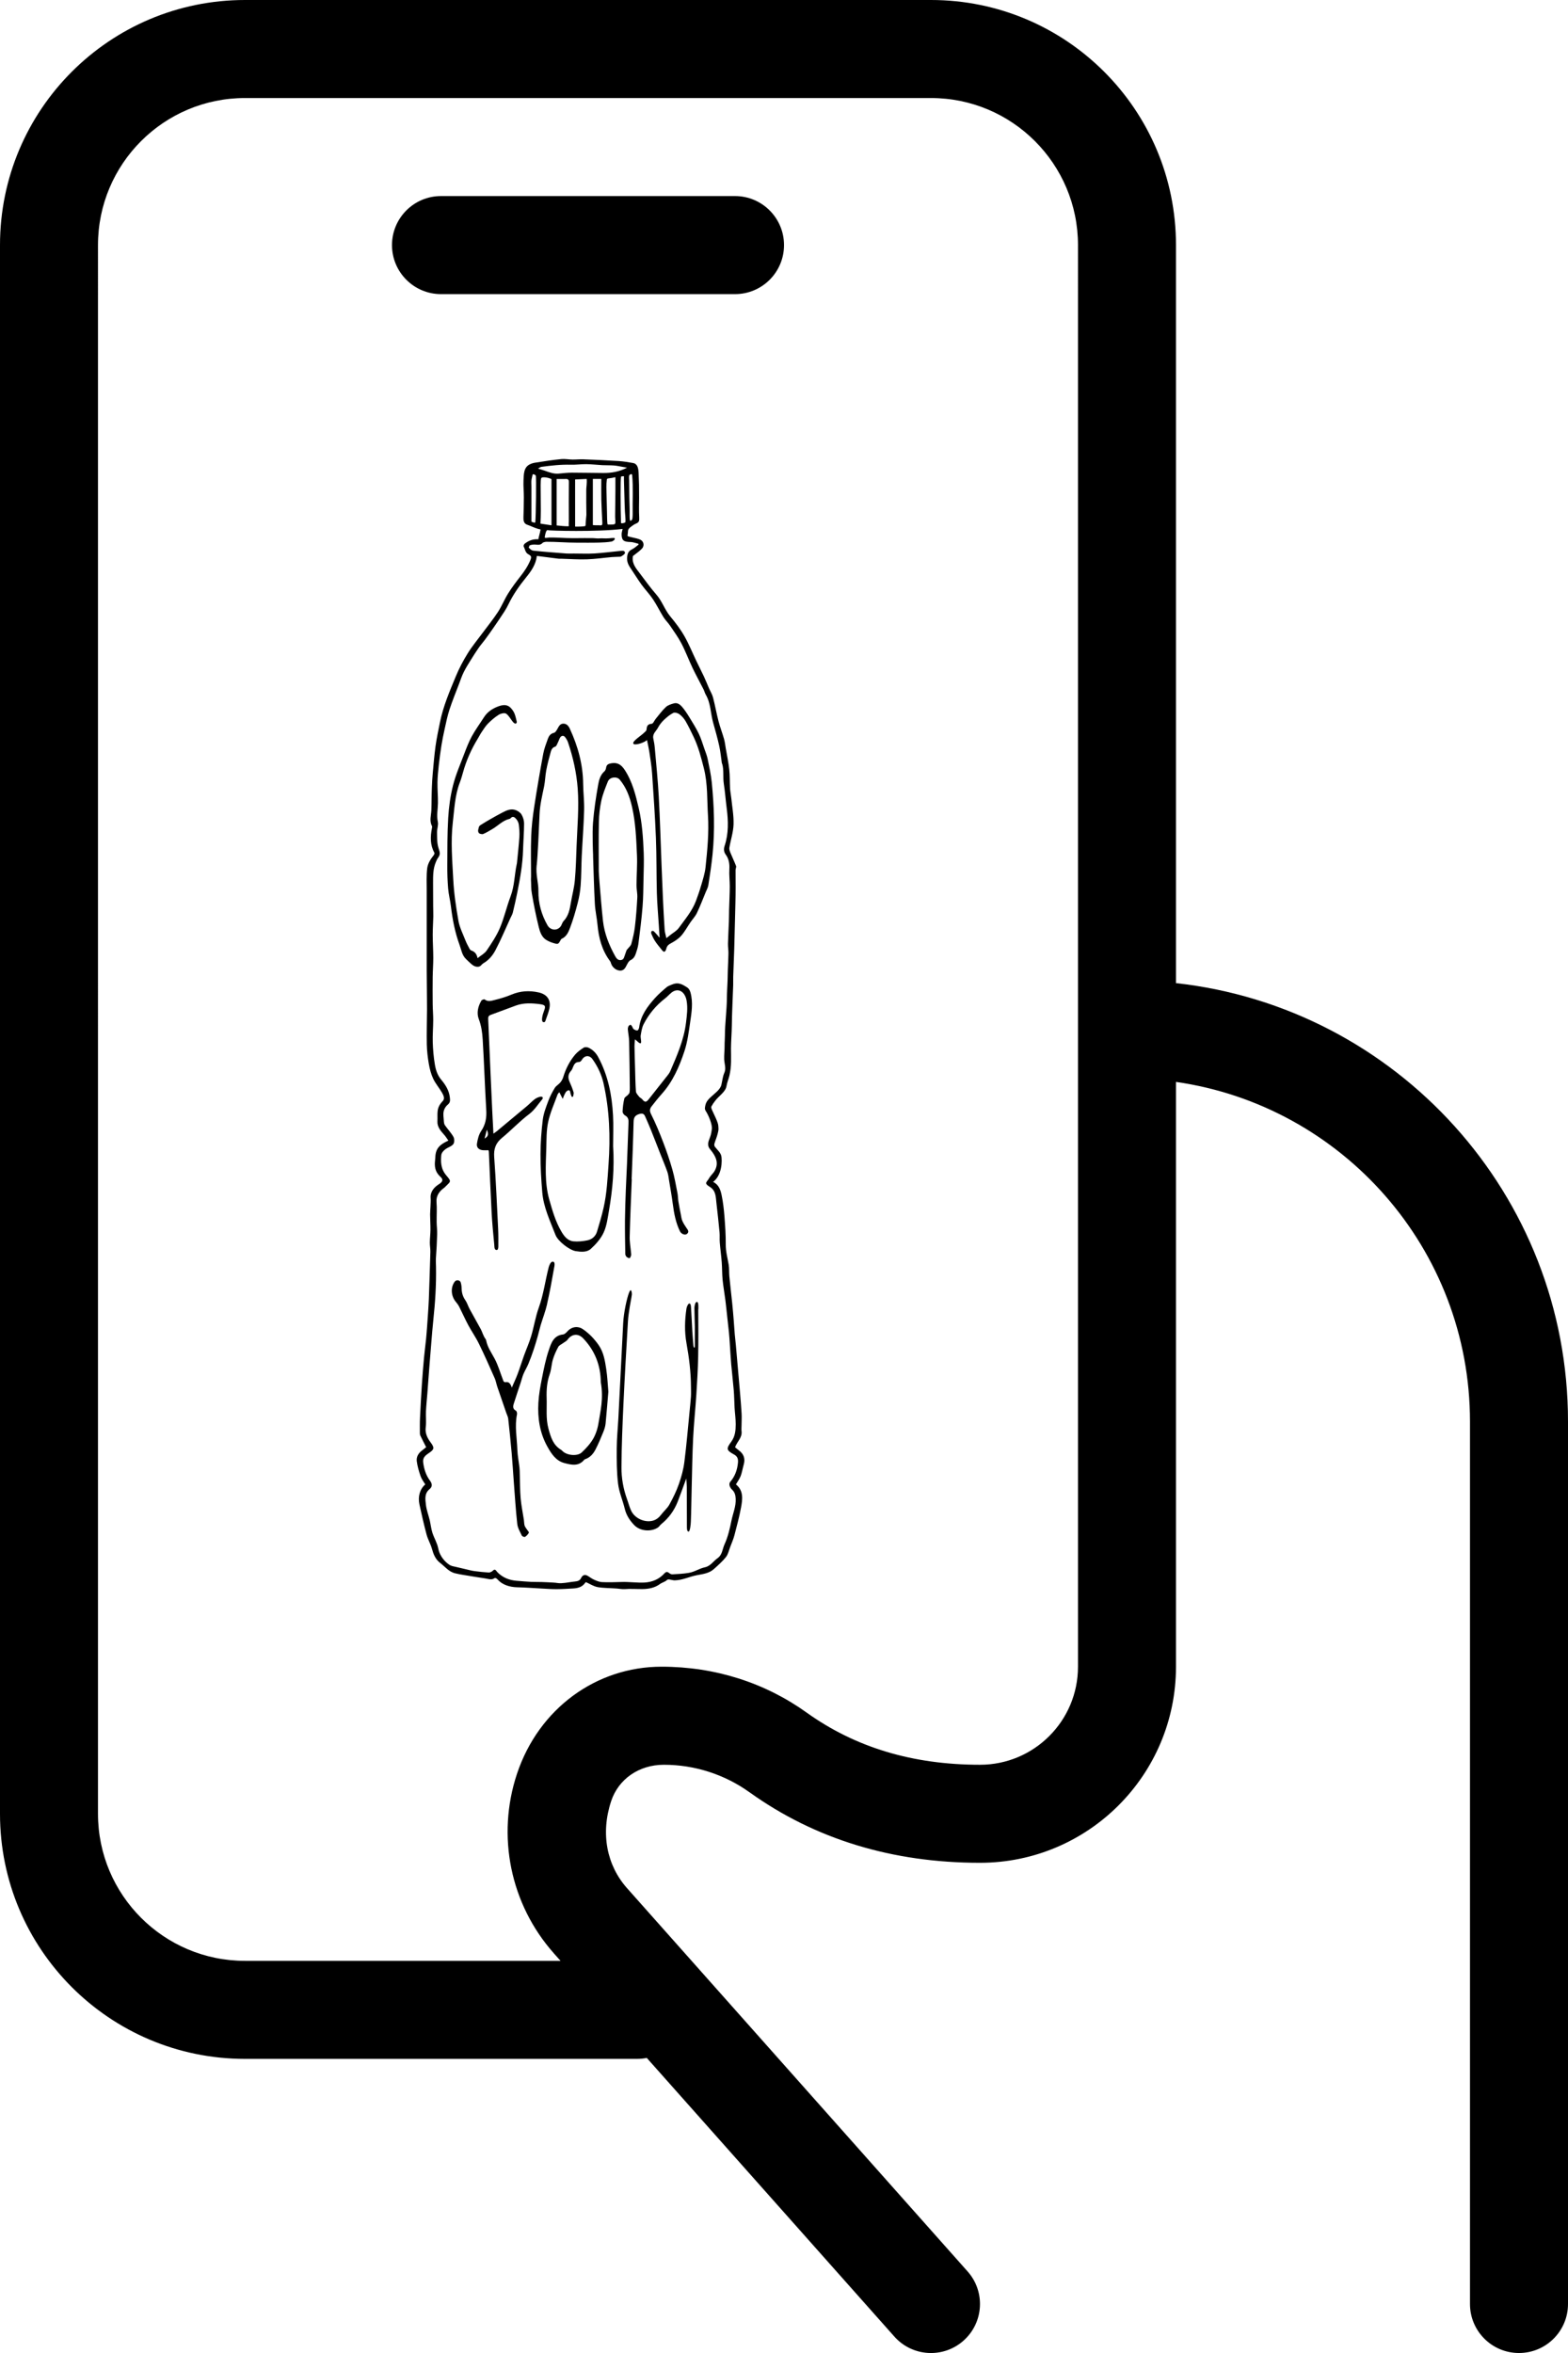
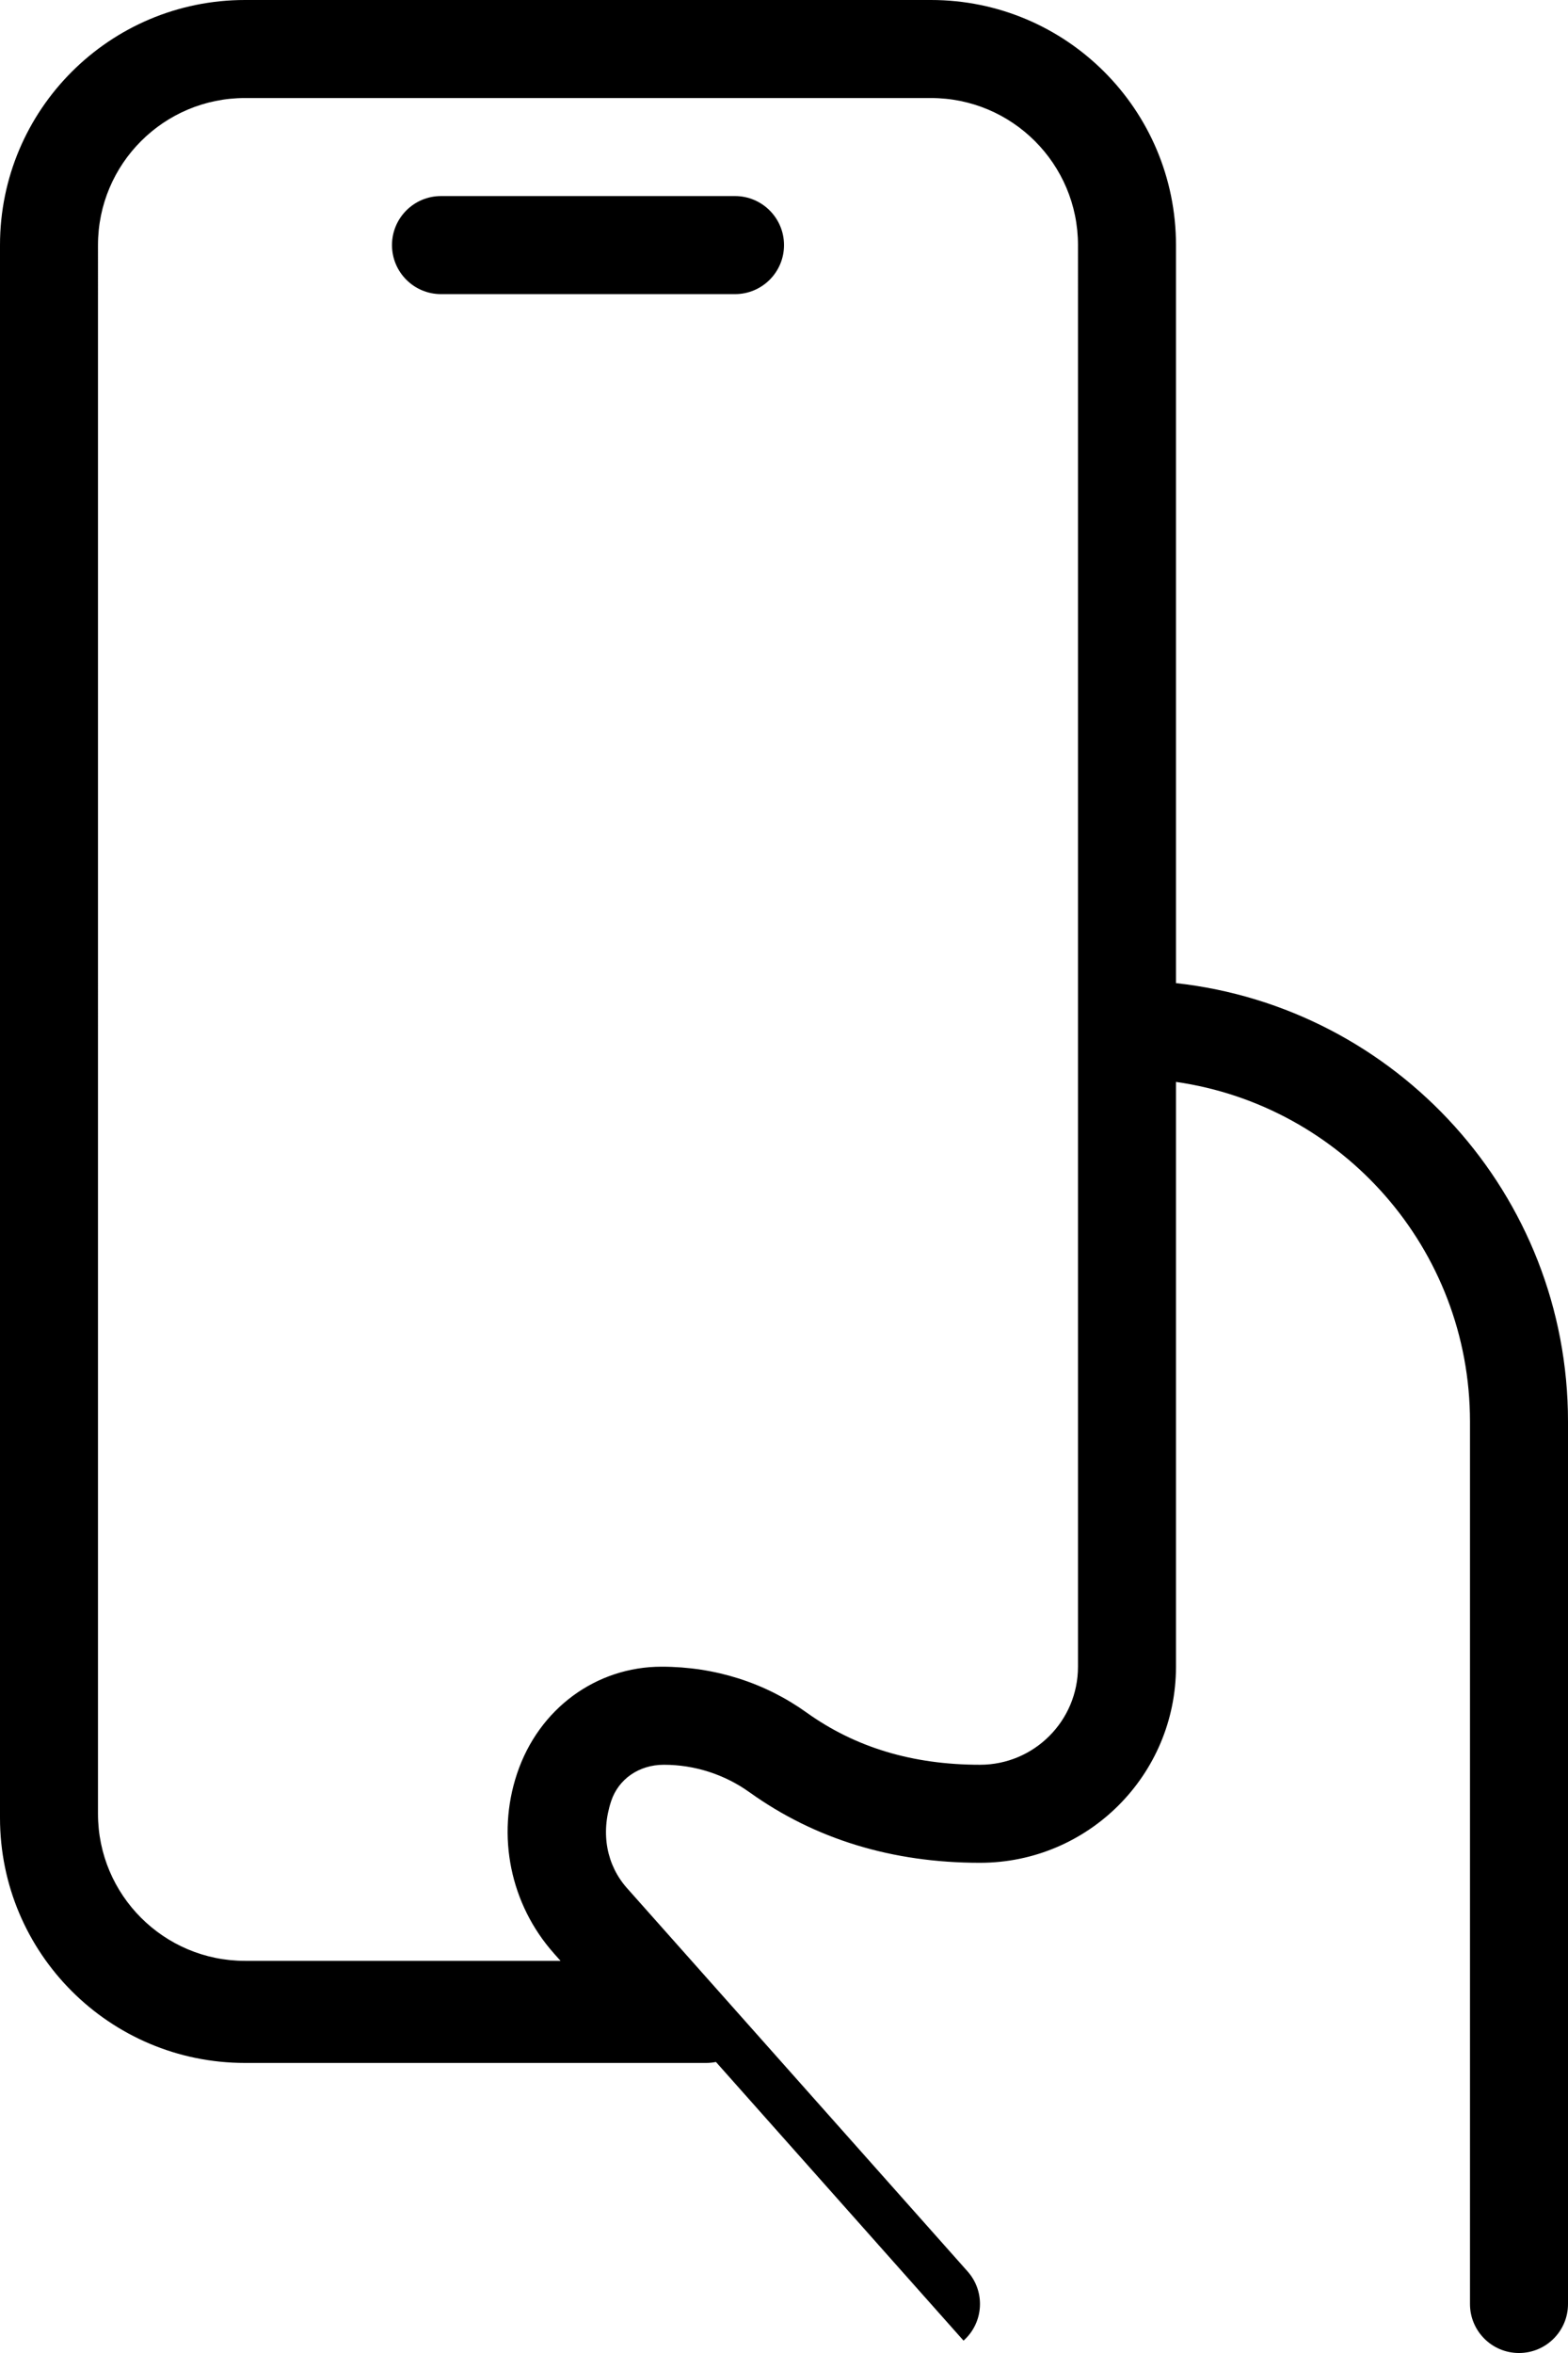
<svg xmlns="http://www.w3.org/2000/svg" id="Layer_1" data-name="Layer 1" viewBox="0 0 533.33 800">
-   <path d="M400,334.25c75,8.29,133.33,71.88,133.33,149.08v300c0,9.2-7.46,16.67-16.67,16.67s-16.67-7.46-16.67-16.67V483.33c0-58.77-43.46-107.4-100-115.49v198.82c0,36.82-29.85,66.67-66.67,66.67-29.76,0-56.06-7.99-78.39-23.98-8.49-6.08-18.67-9.35-29.13-9.35-8.57,0-15.46,4.96-17.91,12.32-3.7,11.09-1.48,21.91,5.39,29.64l115.83,130.3c6.12,6.88,5.5,17.41-1.38,23.53s-17.41,5.5-23.53-1.38l-84.21-94.74c-1.08,.22-2.19,.33-3.33,.33H83.33c-46.02,0-83.33-37.31-83.33-83.33V83.33C0,37.31,37.31,0,83.33,0h233.33c46.02,0,83.33,37.31,83.33,83.33v250.92h0Zm-211.62,329.85c-14.79-16.64-19.57-39.92-12.53-61.04,7.42-22.25,27.04-36.4,49.16-36.4,18.22,0,35.19,5.45,49.34,15.59,16.51,11.82,36,17.75,58.98,17.75,18.41,0,33.33-14.92,33.33-33.33V83.33c0-27.61-22.39-50-50-50H83.33c-27.61,0-50,22.39-50,50V616.67c0,27.61,22.39,50,50,50h107.33l-2.28-2.56ZM150,100c-9.2,0-16.67-7.46-16.67-16.67s7.46-16.67,16.67-16.67h100c9.2,0,16.67,7.46,16.67,16.67s-7.46,16.67-16.67,16.67h-100Z" />
-   <path d="M237.5,445.19c.03,5.36,.08,10.72-.03,16.08-.09,4.29-.34,8.59-.62,12.88-.32,4.93-.85,9.85-1.09,14.78-.28,5.66-.35,11.33-.5,16.99-.1,3.8-.13,7.61-.28,11.41-.04,1.07-.28,3.48-.82,3.4s-.52-1.19-.52-1.75c-.03-4.49-.02-8.98-.04-13.47,0-.87-.11-1.74-.18-2.82-1.02,2.75-1.91,5.3-2.89,7.81-1.2,3.06-3.07,5.65-5.65,7.72-.39,.31-.64,.8-1.04,1.08-2.31,1.59-6.1,1.31-8.08-.74-1.51-1.56-2.72-3.35-3.25-5.56-.69-2.87-1.93-5.64-2.28-8.54-.49-3.98-.48-8.04-.46-12.06,.02-3.42,.38-6.83,.56-10.25,.55-10.74,1.1-21.49,1.63-32.24,.17-3.58,1.25-8.52,2.01-10.45s.99,.27,.95,.65c-.18,1.41-.51,2.79-.72,4.19-.24,1.61-.52,3.23-.61,4.85-.55,9.41-1.11,18.83-1.54,28.25-.33,7.14-.63,14.29-.67,21.44-.02,3.66,.61,7.31,1.88,10.81,.48,1.31,.81,2.69,1.41,3.96,1.22,2.6,4.53,4.1,7.26,3.44,1.31-.32,2.25-1.13,3.05-2.2,.86-1.13,2.03-2.08,2.7-3.31,1.23-2.23,2.38-4.55,3.22-6.96,.85-2.42,1.55-4.95,1.87-7.48,.74-5.76,1.21-11.56,1.79-17.34,.16-1.63,.34-3.25,.45-4.88,.07-1.13,.02-2.27,.01-3.41-.02-4.99-.65-9.92-1.53-14.82-.71-3.94-.58-7.85,0-11.78,.08-.56,.6-1.81,1.05-1.69s.46,.87,.5,1.32c.18,2.77,.29,5.54,.45,8.31,.1,1.6,.25,3.21,.38,4.81,.06,.58,.45,.98,.47-.02,0-2.21,.02-4.42,0-6.63-.03-2.09-.14-4.18-.15-6.27,0-.45,.2-2.06,.85-2.06s.49,1.92,.49,2.55h-.02Zm2.47-141.7c-.96,2.31-1.85,4.67-2.93,6.92-.56,1.17-1.51,2.15-2.25,3.24-1.03,1.5-1.89,3.14-3.09,4.49-.93,1.04-2.18,1.86-3.43,2.53-.85,.45-1.4,.89-1.63,1.84-.1,.43-.34,1.06-.75,1.06s-.8-.63-1.11-1.02c-.67-.84-1.37-1.65-1.95-2.55-.52-.8-.94-1.67-1.3-2.56-.1-.23-.1-.93,.36-.95s.6,.27,.83,.48c.42,.41,.79,.88,1.18,1.32,.21,.24,.3,.45,.4,.43,.07,0,0-.36,.01-.61-.07-1.12-.15-2.23-.21-3.35-.23-3.71-.58-7.43-.68-11.14-.17-6.23-.07-12.47-.32-18.69-.29-7.33-.81-14.65-1.3-21.98-.16-2.34-.54-4.67-.89-7-.21-1.43-.55-2.84-.84-4.32-1.11,.98-4.49,2-4.68,1.12s2.59-2.53,3.81-3.74c.27-.27,.67-.56,.69-.86,.1-1.15,.28-1.98,1.77-2.07,.49-.03,.9-1.11,1.37-1.68,1.13-1.36,2.17-2.82,3.45-4.01,.72-.67,1.82-1.01,2.81-1.27,1.11-.29,2.03,.42,2.68,1.17,.96,1.11,1.76,2.36,2.53,3.61,1.11,1.81,2.25,3.62,3.17,5.52,.81,1.69,1.34,3.52,1.96,5.29,.39,1.11,.84,2.21,1.07,3.35,.54,2.62,1.12,5.26,1.39,7.92,.82,8.19,1.1,16.39,.26,24.6-.36,3.47-.87,6.92-1.42,10.37-.14,.87-.62,1.69-.96,2.52h.01Zm-1.5-2.38c.59-2.08,1.29-4.16,1.51-6.29,.62-5.86,1.19-11.73,.82-17.64-.33-5.33-.05-10.68-1.39-15.96-.93-3.65-1.85-7.26-3.48-10.67-.87-1.81-1.73-3.63-2.74-5.36-.52-.89-1.25-1.73-2.08-2.35-.54-.41-1.59-.72-2.1-.46-1.19,.6-2.26,1.51-3.24,2.44-.78,.75-1.48,1.65-1.98,2.61-.61,1.16-1.92,2.04-1.58,3.65,.22,1.04,.41,2.09,.5,3.14,.48,5.49,1.05,10.98,1.35,16.48,.43,7.84,.65,15.69,.96,23.54,.15,3.72,.29,7.43,.46,11.15,.17,3.57,.35,7.13,.59,10.69,.06,.91,.36,1.82,.59,2.88,.62-.49,.96-.76,1.31-1.04,.99-.8,2.21-1.44,2.93-2.45,2.12-2.95,4.54-5.74,5.83-9.21,.63-1.7,1.24-3.41,1.73-5.16h0Zm13.42,200.79c-.36,.96-1.01,1.81-1.58,2.78,2.63,2.09,2.27,5.02,1.74,7.86-.59,3.15-1.42,6.27-2.23,9.38-.36,1.37-.94,2.67-1.44,4-.45,1.17-.71,2.51-1.45,3.45-1.2,1.51-2.68,2.8-4.12,4.1-1.64,1.48-3.76,1.69-5.83,2.09-2.67,.52-4.71,1.66-7.47,1.74-.89,.03-2.19-.62-2.67-.11-.56,.6-1.65,.83-2.39,1.38-1.68,1.24-3.76,1.68-5.94,1.7-1.82,.02-4.23-.15-6.05,.02-.66,.06-1.94-.14-2.61-.2-1.85-.16-4.93-.14-6.73-.52-1.31-.28-2.51-1.08-3.81-1.66-.06,.05-.2,.12-.28,.24-1.03,1.48-2.58,1.84-4.22,1.92-2.42,.12-3.05,.21-5.47,.23-1.67,.01-3.35-.12-5.02-.21-2.61-.14-5.81-.38-8.42-.43-2.51-.06-5.02-.82-6.62-2.62-.96-1.08-1.2-.2-1.91-.12-.91,.1-1.28-.11-2.2-.25-2.46-.37-4.91-.77-7.37-1.18-1-.16-2-.34-2.98-.58-2.17-.51-3.48-2.29-5.14-3.56-1.59-1.22-2.26-2.94-2.78-4.82-.46-1.64-1.37-3.15-1.81-4.8-.91-3.39-1.68-6.82-2.43-10.26-.59-2.71,.21-5.29,1.99-6.78-.54-.91-1.24-1.78-1.58-2.77-.58-1.65-1.08-3.36-1.31-5.08-.2-1.48,.53-2.77,1.77-3.68,.51-.38,.99-.79,1.42-1.13-.7-1.38-1.37-2.66-1.99-3.97-.15-.32-.15-.73-.15-1.1,0-1.64-.03-3.28,.05-4.92,.18-3.77,.38-7.54,.63-11.31,.2-3.05,.45-6.09,.73-9.12,.19-2.09,.48-4.18,.69-6.27,.14-1.39,.24-2.78,.35-4.18,.12-1.57,.23-3.15,.33-4.72,.1-1.56,.21-3.13,.27-4.69,.19-5.38,.37-10.76,.52-16.13,.03-1.07-.2-2.14-.18-3.21,.02-1.59,.19-2.67,.21-4.27,.02-1.74-.11-3.49-.12-5.24,0-.89,.1-1.77,.13-2.65,.03-.98,.12-1.97,.05-2.95-.17-2.21,1.31-3.75,2.88-4.72,1.17-.73,1.53-1.51,.5-2.44-1.59-1.44-2.01-2.93-1.94-4.81,0-.15,.15-1.61,.15-1.76,.08-3.11,1.47-4.42,4.45-5.78-.52-.72-.95-1.46-1.52-2.07-1.17-1.27-2.29-2.69-2.21-4.4,.13-2.83-.51-4.56,1.8-6.96,.85-.88,.23-2.03-.26-2.89-.92-1.61-2.19-3.04-2.97-4.71-.74-1.57-1.19-3.32-1.49-5.03-.38-2.18-.64-4.41-.69-6.62-.08-3.96,.05-7.93,.07-11.89,.01-1.26,0-2.53-.02-3.8-.03-3.13-.07-6.26-.08-9.4-.02-3.77,0-7.53,0-11.3,0-5.32-.01-10.63,0-15.94,0-2.52-.13-5.05,.16-7.53,.2-1.65,1.15-3.17,2.23-4.51,.17-.21,.32-.64,.21-.83-1.48-2.66-1.38-5.46-.83-8.31,.05-.26,.12-.58,.01-.78-.93-1.75-.28-3.55-.2-5.33,.06-1.39,.06-2.79,.08-4.18,.03-1.28,.04-2.54,.1-3.81,.07-1.51,.14-3.01,.28-4.51,.29-3.1,.53-6.21,.96-9.3,.38-2.71,.95-5.4,1.5-8.09,1.09-5.44,3.27-10.52,5.38-15.61,1.12-2.72,2.52-5.36,4.07-7.87,1.52-2.45,3.39-4.68,5.11-7.01,1.73-2.34,3.57-4.6,5.16-7.03,1.3-2,2.2-4.27,3.46-6.29,1.26-2.02,2.7-3.94,4.18-5.82,1.37-1.74,2.57-3.52,3.43-5.61,.55-1.34-.02-1.46-.94-2.06-.81-.52-.91-1.61-1.39-2.56-.1-.2,.17-.75,.42-.94,1.43-1.05,2.75-1.57,4.58-1.45,.19-1.01,.62-2.3,.74-3.27,.02-.17-.49-.17-.7-.23-1.68-.5-2.2-.89-3.85-1.46-1.13-.39-1.29-1.44-1.25-2.52,.08-2.3,.12-4.47,.14-6.77,.01-1.91-.21-3.83-.12-5.73,.1-2.1,.04-4.49,2.16-5.51,.89-.43,1.37-.49,2.35-.64,2.78-.45,5.57-.86,8.37-1.14,1.24-.12,2.51,.15,3.76,.16,1.23,.02,2.47-.13,3.7-.08,4.02,.16,8.04,.33,12.05,.59,1.64,.1,3.27,.38,4.89,.67,1.53,.28,1.79,1.82,1.87,3.38,.13,2.83,.19,5.24,.17,8.45-.02,2.03-.09,4.47,.03,6.59,.06,1.18,0,1.7-.96,2.12-.82,.36-.97,.49-1.64,.98-.76,.55-1.22,.93-1.22,1.81,0,.46-.15,1.05-.15,1.42s3.08,.68,4.39,1.33c1.17,.56,1.41,2.1,.5,3.05-.87,.9-1.94,1.61-3.04,2.49,.03,.03-.05,.23-.06,.33-.28,2.32,1.14,3.92,2.42,5.6,1.82,2.39,3.56,4.86,5.54,7.11,2,2.26,2.89,5.19,4.76,7.45,1.81,2.18,3.53,4.43,4.91,6.87,1.49,2.65,2.64,5.49,3.95,8.24,.85,1.78,1.75,3.52,2.59,5.3,.62,1.32,1.15,2.68,1.73,4.01,.46,1.06,1.1,2.07,1.39,3.17,.7,2.67,1.18,5.41,1.87,8.08,.53,2.04,1.3,4.01,1.88,6.04,.3,1.06,.41,2.17,.6,3.26,.41,2.38,.92,4.76,1.18,7.16,.23,2.13,.15,4.29,.27,6.43,.06,1.08,.3,2.15,.41,3.23,.3,2.97,.87,5.96,.78,8.93-.08,2.69-.99,5.29-1.43,7.98-.08,.5,.15,1.15,.34,1.64,.62,1.53,1.35,3.01,1.94,4.55,.15,.38-.17,.91-.17,1.37-.01,1.98,.02,3.89,.02,5.94,0,3.49-.12,6.98-.2,10.47-.08,3.57-.17,7.14-.28,10.71-.1,3.06-.24,6.12-.34,9.18-.03,.96,.02,1.94-.01,2.91-.15,4.57-.41,9.13-.46,13.7-.03,2.43-.28,5.37-.29,7.8,0,2.99,.24,5.94-.53,9.19-.28,1.18-.8,2.35-.99,3.56-.3,1.94-2.54,3.32-3.72,4.84-.64,.81-.93,1.21-1.43,2.12-.13,.23,.02,.67,.14,.98,.51,1.23,2.12,4.23,2.21,5.48,.1,1.53,.15,1.25-.21,2.79-.28,1.16-.78,2.26-1.11,3.41-.08,.3-.02,.76,.16,1,1.03,1.34,2.11,2.03,2.27,3.63,.15,1.51,0,3.33-.56,4.97-.46,1.33-1.21,2.54-2.31,3.36,1.97,.95,2.55,2.79,2.92,4.61,.47,2.3,.74,4.65,.93,6.99,.25,3.22,.48,6.46,.45,9.68-.02,2.36,.61,4.57,.99,6.84,.23,1.32,.11,2.69,.24,4.03,.29,3.05,.66,6.08,.97,9.12,.19,1.83,.34,3.66,.49,5.5,.14,1.69,.24,3.39,.38,5.08,.11,1.24,.27,2.48,.38,3.72,.19,2.03,.36,4.05,.53,6.08,.28,3.21,.57,6.42,.84,9.63,.21,2.48,.43,4.96,.57,7.44,.08,1.38-.01,2.78-.02,4.16,0,.62-.07,1.25,0,1.85,.3,2.21-1.47,3.52-2.2,5.48,.34,.29,.81,.72,1.31,1.08,1.63,1.18,2.2,2.82,1.66,4.72-.38,1.36-.61,2.77-1.09,4.09v-.03Zm-37.89-338.33c.03,1.85,.03,3.69,.06,5.54,.03,2.06,.15,4.12,.1,6.18-.01,.6,.02,1.37,.16,1.71,.1,.24,.54-.21,.64-.27,.18-.08,.24-1.44,.23-2.13-.08-4.04,.23-8.98-.17-13-.06-.56-.38-.45-.73-.23s-.15,.03-.3,.47c-.1,.28,.02,1.4,.02,1.72h0Zm-31.93,13.97c.24-1.94,.37-15.55,.17-15.85-.14-.21-.97-.74-1.1-.27-.09,.34-.3,1.28-.34,1.53-.13,.81-.05,1.6-.04,2.43,.01,3.92,0,7.84,0,11.83,0,.06,.06,.19,.08,.2,.33,.1,.69,.27,.98,.28,.18,0,.21-.02,.23-.16h0Zm3.3-17.48c1.52,.54,3.01,1.12,4.68,.96,1.49-.14,2.99-.32,4.48-.32,3.56-.01,7.1,.1,10.66,.11,2.79,.02,5.49-.44,8.09-1.81-.51-.09-1.02-.17-1.53-.27-.98-.16-1.95-.4-2.92-.47-1.3-.1-2.62-.05-3.93-.11-1.82-.1-3.64-.32-5.46-.34-1.77-.02-3.55,.24-5.32,.19-3.36-.1-6.68,.28-10,.73-.3,.04-.57,.29-1.12,.59,.98,.3,1.69,.49,2.38,.74h0Zm26.83,1.86c-.1,0-.63,0-.85,.07-.17,.05-.14,.2-.14,.24-.19,.87-.16,10.19,.01,15.34,0,.07,.07,.35,.14,.35,.52,0,1.36-.17,1.38-.48,.07-.98-.13-2.48-.18-3.48-.16-3.12-.17-6.26-.3-9.39-.04-.84-.04-1.82-.04-2.66h-.01Zm-2.98,13.73c.03-2.91,.07-5.82,.1-8.72,.01-1.52,0-3.03,0-4.58,0-.03,0-.12-.14-.08-.73,.19-1.46,.28-2.18,.37-.62,.07-.56,.29-.59,.48-.11,.84-.18,1.7-.16,2.54,.05,2.9,.15,5.81,.21,8.71,.03,1.24,.02,2.52,.14,3.71,.01,.09,.14,.27,.19,.27,3-.02,2.54,.14,2.44-2.46v-.23h0Zm-4.71-12.82h-2.86v15.69c.77,.1,1.35,.06,1.94,.06,.41,0,.9,.14,1.13-.09,.19-.19,.17-.54,.15-.94-.12-2.5-.28-5.01-.34-7.51-.06-2.42-.01-4.84-.01-7.22Zm-5.11,3.8c.02-1.22,.29-2.29,.15-3.8-1.44,.07-2.58,.11-3.93,.18,0,5.38-.02-2.79,0,15.78,0,.05-.04,.26,.11,.26,1.05,0,2.08,0,3.24-.16,.07-.01,.2-.18,.2-.26,.03-1.19,.28-3.46,.28-3.59-.03-2.8-.08-5.61-.04-8.41h0Zm-5.9-2.66c.02-1.11-.5-1.16-1.31-1.12-.9,.04-1.81,0-2.86,0v15.79c1.42,.14,2.52,.29,3.96,.29,.14,0,.19-.14,.18-.17-.07-.7,.01-1.09,.01-1.68-.02-4.37-.05-8.74,.02-13.11Zm-9.69,14.05c1.38,.21,2.57,.4,3.77,.58v-15.65c-.06-.28-3.11-1.16-3.52-.33-.45,1.51,.16,10.33-.25,15.4h0Zm65.78,316.45c-2.53-1.39-2.63-1.91-.9-4.25,1.38-1.86,1.54-3.9,1.55-6,0-1.9-.28-3.79-.39-5.68-.11-1.96-.11-3.93-.28-5.89-.24-2.93-.6-5.85-.86-8.79-.2-2.29-.31-4.58-.47-6.87-.09-1.32-.17-2.65-.3-3.97-.18-1.82-.4-3.64-.6-5.46-.2-1.81-.37-3.62-.6-5.42-.3-2.34-.72-4.68-.96-7.03-.19-1.96-.14-3.94-.29-5.9-.17-2.26-.49-4.5-.67-6.76-.1-1.16,.03-2.32-.08-3.48-.32-3.32-.67-6.65-1.06-9.97-.23-1.98-.14-4.1-2.14-5.41-.53-.34-1.29-.78-1.35-1.26-.07-.49,.62-1.06,.92-1.62,.55-1.01,1.48-1.79,1.87-2.46,1.4-2.38,1.07-4.54-1.57-7.67-.69-.82-.65-1.92-.28-2.93,.69-1.83,.69-1.77,.99-3.74,.24-1.56-1.19-4.81-1.93-5.95-.23-.35-.47-.81-.43-1.19,.17-1.69,.64-2.47,1.84-3.63,1.36-1.31,3.34-2.58,3.76-4.29,.33-1.37,.44-2.83,1.01-4.1,.68-1.51,.02-3.01-.05-4.6-.06-1.44,.16-3.19,.14-4.63-.02-1.08,.1-2.17,.1-3.26,0-4.14,.65-8.77,.68-12.91,.01-1.96,.16-3.92,.23-5.89,.05-1.26,.05-2.52,.09-3.78,.06-1.85,.19-3.7,.21-5.55,.02-1.1-.19-2.21-.16-3.31,.06-2.5,.22-5,.31-7.5,.05-1.37,.03-2.74,.07-4.11,.07-2.58,.21-5.15,.23-7.73,.01-2.01-.26-4.02-.14-6.02,.1-1.82-.16-3.44-1.25-4.93-.64-.89-.73-1.85-.36-2.96,1.38-4.16,1.26-8.43,.71-12.72-.36-2.79-.56-5.61-.99-8.39-.34-2.24,.07-4.6-.52-6.66-.02-.07-.12-.24-.14-.32-.29-1.96-.47-3.95-.9-5.89-.59-2.67-1.34-5.3-2.08-7.94-.88-3.15-.78-6.55-2.5-9.48-.33-.57-.48-1.25-.78-1.84-1.23-2.42-2.54-4.79-3.71-7.23-1.31-2.75-2.37-5.63-3.78-8.32-1.1-2.12-2.53-4.07-3.87-6.06-.69-1.02-1.6-1.88-2.25-2.92-1.25-2-2.27-4.13-3.58-6.08-1.17-1.75-2.66-3.28-3.9-4.99-1.34-1.85-2.52-3.82-3.8-5.7-.85-1.24-1.28-2.44-1.02-4.06,.21-1.31,.79-1.82,1.81-2.32,.69-.34,1.26-.91,1.89-1.38,.21-.06,.23-.41-.14-.46-.8-.19-1.6-.51-2.41-.53-2.33-.04-3.02-.51-3.08-2.51-.02-.66,.22-1.33,.34-1.94-8.68,1.07-25.04,.62-25.54,.42s-.96,2.08-.94,2.45,1.06,.07,1.38,.06c2.14-.06,3.87,.1,6,.17,3.11,.1,4.5-.03,9.15,.03,.36,0,1.34,.13,1.72,.1,1.68-.13,1.98,.08,3.66-.05,.11,0,1.63-.21,1.88-.04,.25,.52-.7,1.1-1.09,1.16-1.37,.23-2.87,.3-4.25,.34-2.48,.07-5.09,.03-7.57,.03-3.53,0-6.94-.32-10.47-.3-.22,0-1,.2-1.13,.35-.5,.56-1.02,.78-2.31,.61-.84-.11-2.25,.14-2.22,.42s-.28,.4-.17,.63c.45,.46,.89,.94,1.56,1.01,3.74,.41,7.49,.67,11.25,.96,.82,.06,1.64,.01,2.47,.01,2.38,0,4.77,.11,7.14-.03,2.93-.18,5.85-.58,8.77-.86,.62-.06,1.5-.19,1.51,.69,0,.4-.76,.85-1.25,1.17-.25,.17-.65,.12-.99,.14-.74,.05-1.48,.04-2.21,.1-2.82,.25-5.63,.67-8.45,.76-2.81,.1-5.63-.11-8.45-.19-.42-.01-.84,.02-1.25-.02-2.44-.3-4.88-.62-7.37-.94-.34,2.95-1.94,5.19-3.66,7.31-2.3,2.83-4.38,5.79-5.97,9.08-.41,.85-.87,1.69-1.39,2.49-1.2,1.85-2.43,3.67-3.68,5.47-.96,1.41-1.96,2.79-2.97,4.16-.65,.89-1.4,1.71-2.03,2.61-.94,1.35-1.83,2.74-2.7,4.15-.86,1.38-1.74,2.77-2.46,4.22-.64,1.29-1.1,2.67-1.61,4.03-1.1,2.89-2.28,5.76-3.24,8.7-.72,2.19-1.17,4.46-1.67,6.72-.41,1.83-.78,3.68-1.08,5.54-.35,2.2-.64,4.41-.89,6.63-.21,1.94-.42,3.89-.45,5.85-.04,2.35,.19,4.69,.16,7.04-.03,2.13-.51,4.23-.04,6.4,.24,1.13-.3,2.41-.27,3.62,.03,1.76-.03,3.61,.49,5.25,.52,1.67,.76,2.14-.26,3.54-.26,.36-.42,.8-.6,1.21-1,2.26-.98,4.66-.98,7.06,.01,2.68,.02,5.36,.03,8.05,0,1.15,.07,2.3,.05,3.45-.05,2.08-.2,4.17-.2,6.25,0,2.61,.19,5.23,.19,7.84,0,2.16-.17,4.31-.2,6.47-.04,3.08-.03,6.16,0,9.25,.02,1.84,.19,3.68,.18,5.52-.01,2.48-.24,4.97-.16,7.45,.08,2.5,.3,5.02,.71,7.48,.3,1.86,.87,3.69,2.16,5.22,1.48,1.76,2.69,3.68,2.95,6.07,.1,.91,.19,1.69-.7,2.42-.97,.81-1.52,1.98-1.5,3.32,.02,1.16,.1,1.01,.15,2.17,.02,.51,.09,1.11,.37,1.51,.92,1.33,2.07,2.52,2.87,3.91,.36,.62,.41,1.74,.08,2.36-.33,.64-1.25,1.03-1.99,1.41-1,.52-2.13,1.49-2.21,2.57-.16,2.03-.25,4.53,1.74,6.84,1.95,2.26,1.39,2-.55,4.02-.21,.21-.47,.37-.7,.56-1.24,.99-2.25,2.51-2.1,4.37,.19,2.28,.02,4.59,.05,6.89,.02,1.39,.21,2.79,.17,4.18-.08,2.87-.22,5.23-.42,8.09-.06,.88,.01,1.95,.03,2.82,.12,6.17-.27,12.13-.92,18.29-.27,2.54-.47,5.1-.68,7.65-.24,2.84-.47,5.69-.69,8.54-.22,2.86-.42,5.7-.64,8.56-.16,2.08-.39,4.15-.49,6.24-.08,1.78,.16,3.58-.07,5.33-.28,2.1,.53,3.71,1.69,5.26,1.29,1.73,1.24,2.34-.56,3.53-1.19,.79-2.23,1.56-2,3.25,.29,2.23,.93,4.32,2.29,6.15,.81,1.09,.9,2.07-.13,2.92-1.82,1.51-1.43,3.48-1.23,5.32,.2,1.77,.87,3.48,1.29,5.23,.33,1.42,.47,2.89,.91,4.27,.58,1.8,1.63,3.48,1.99,5.32,.6,3.04,2.66,4.75,3.53,5.4s1.81,.73,1.95,.77c1.26,.3,2.53,.6,3.8,.89,1.04,.24,2.08,.54,3.14,.67,1.78,.22,2.98,.36,4.77,.47,.32,.02,.67-.16,.98-.31,.36-.18,.68-.72,1.06-.65s.62,.56,.87,.83c1.79,1.85,4.01,2.73,6.53,2.94,1.46,.12,3.52,.29,4.98,.37,1.17,.06,2.35,0,3.53,.05,1.34,.04,2.67,.12,4.01,.19,1.33,.07,1.45,.26,2.77,.2,1.72-.08,2.82-.39,4.53-.56,.91-.09,1.69-.24,2.16-1.22,.52-1.09,1.39-1.25,2.36-.63,.69,.44,1.36,.93,2.1,1.26,.81,.36,1.67,.72,2.53,.78,1.63,.11,5.07,.04,6.7-.03,2.41-.1,5.42,.32,7.83,.19,2.67-.15,4.98-1.11,6.79-3.1,.62-.68,1.08-.59,1.71-.07,.27,.23,.7,.4,1.04,.38,1.83-.11,3.68-.19,5.48-.49,2.08-.33,3.53-1.47,5.6-1.92,1.88-.41,2.84-2.11,4.3-3.12,1.56-1.08,1.6-3.06,2.31-4.63,1.18-2.58,1.81-5.34,2.38-8.13,.5-2.47,1.57-4.8,1.43-7.43-.07-1.23-.31-2.21-1.21-3.05-.9-.84-1.19-2.04-.64-2.67,1.6-1.86,2.39-4.06,2.62-6.47,.11-1.17-.03-2.13-1.37-2.87l-.03,.05Zm-27.92-118.38c-.64,.82-.81,1.56-.21,2.73,1.57,3.1,2.89,6.34,4.14,9.6,1.16,3.03,2.21,6.12,3.1,9.24,.74,2.61,1.2,5.3,1.73,7.97,.18,.93,.16,1.88,.31,2.82,.24,1.48,.53,2.95,.82,4.42,.14,.73,.23,1.51,.51,2.18,.36,.84,.87,1.63,1.39,2.39,.46,.68,1.07,1.33,.21,2.07-.63,.54-1.92,.07-2.38-.85-1.44-2.93-2.03-6.09-2.45-9.31-.35-2.66-.82-5.31-1.26-7.96-.16-1-.26-2.03-.59-2.97-.68-1.94-1.49-3.84-2.25-5.76-1.13-2.89-2.25-5.78-3.41-8.67-.6-1.5-1.26-2.97-1.91-4.45-.46-1.04-1.12-1.08-2.21-.71-1.34,.47-1.66,1.26-1.7,2.59-.16,6.5-.43,13-.67,19.49h.05c-.25,6.5-.55,13-.71,19.5-.05,1.87,.31,3.76,.47,5.64,.02,.27,.08,.55,0,.79-.11,.34-.29,.87-.5,.9-.33,.05-.78-.18-1.04-.43-.25-.24-.43-.67-.43-1.01-.06-3.79-.14-7.59-.11-11.38,.03-3.42,.16-6.83,.29-10.25,.11-2.96,.28-5.93,.4-8.89,.19-4.74,.33-9.48,.52-14.21,.04-1.04-.2-1.81-1.21-2.35-.41-.22-.84-.9-.81-1.34,.07-1.47,.25-2.95,.59-4.37,.11-.49,.82-.82,1.22-1.25,.21-.23,.48-.48,.54-.76,.11-.55,.11-1.13,.11-1.7-.06-5.25-.11-10.5-.23-15.75-.03-1.35-.32-2.7-.44-4.06-.03-.36,.06-.77,.23-1.09,.11-.23,.45-.47,.68-.47,.19,0,.41,.34,.55,.57,.18,.28,.24,.69,.48,.86,.38,.27,.9,.55,1.31,.49,.26-.04,.55-.68,.6-1.08,.52-4,2.79-7.05,5.36-9.91,1.21-1.35,2.61-2.56,4-3.74,.4-.34,1.25-.66,1.73-.86,2.19-.95,3.49-.16,5.29,.99,.51,.33,.89,1.01,1.07,1.68,.95,3.42,.38,6.81-.11,10.18-.48,3.3-.91,6.66-1.95,9.81-1.74,5.24-3.94,10.32-7.71,14.52-1.19,1.33-2.3,2.73-3.4,4.15h0Zm5.07-10.04c.47-.6,.96-1.21,1.26-1.9,2.29-5.33,4.64-10.64,5.34-16.49,.3-2.48,.64-4.94,.2-7.42-.11-.66-.33-1.34-.67-1.92-1.05-1.82-2.87-2.14-4.51-.81-.76,.62-1.41,1.37-2.18,1.97-3.09,2.38-5.51,5.32-7.27,8.76-.58,1.13-.76,2.5-.99,3.78-.14,.8,.42,2.52-.03,2.67s-1.2-.82-1.92-1.32c-.07,.95-.17,1.65-.16,2.34,.04,2.39,.12,4.78,.19,7.17,.08,2.74,.1,5.47,.3,8.2,.05,.63,.67,1.25,1.11,1.82,.25,.33,.73,.47,.99,.8,.9,1.11,1.36,1.15,2.22,.07,2.04-2.57,4.08-5.14,6.11-7.73h.01Zm-46.14-66.72s0-1.35,.03-1.35c0-4.56-.13-9.12,.05-13.67,.12-3.33,.51-6.68,1.02-9.98,.92-6.03,1.96-12.05,3.07-18.06,.32-1.73,.98-3.41,1.57-5.07,.35-.97,.89-1.78,2.09-2.05,.46-.11,.87-.79,1.15-1.3,.47-.83,.86-1.76,1.95-1.81,1.19-.06,1.85,.76,2.3,1.74,2.74,5.95,4.46,12.13,4.52,18.74,.03,3,.42,6,.33,8.99-.15,5.17-.56,10.33-.81,15.5-.16,3.33-.12,6.68-.37,10.01-.15,2.03-.51,4.07-1.02,6.04-.72,2.82-1.55,5.63-2.57,8.35-.55,1.47-1.22,3.05-2.87,3.78-.1,.04-.18,.14-.24,.23-.42,.63-.67,1.68-1.62,1.46-1.22-.28-2.47-.71-3.5-1.39-1.45-.96-2.03-2.67-2.42-4.25-.93-3.75-1.69-7.54-2.34-11.35-.33-1.93-.2-2.57-.31-4.54h0Zm1.94-5.2c-.36,3.27,.62,5.87,.59,8.8-.05,4.17,1.03,8.03,3.08,11.64,.98,1.73,3.18,2,4.41,.5,.46-.56,.59-1.41,1.08-1.92,1.68-1.76,2.09-3.97,2.47-6.23,.42-2.54,1.12-5.04,1.35-7.59,.36-3.93,.45-7.88,.6-11.82,.24-6.46,.85-12.89,.38-19.38-.4-5.4-1.57-10.59-3.28-15.69-.21-.63-.58-1.24-.98-1.78-.49-.67-1.27-.63-1.72,.09-.29,.47-.43,1.04-.69,1.53-.29,.56-.53,1.44-.98,1.57-1,.3-1.31,1.04-1.53,1.81-.58,2.06-1.12,4.13-1.52,6.23-.35,1.82-.37,3.7-.74,5.51-.64,3.12-1.41,6.2-1.54,9.42-.25,5.77-.61,14.03-.96,17.31h0Zm-24.01,31.96c1.2,1.1,2.26,2.38,3.44,2.57,1.56,.25,1.66-.71,2.46-1.17,1.85-1.06,3.17-2.68,4.1-4.45,1.86-3.55,3.4-7.26,5.08-10.91,.28-.62,.66-1.22,.82-1.87,.55-2.26,1.06-4.53,1.52-6.82,.96-4.79,1.82-9.59,1.96-14.5,.09-2.99,.34-5.98,.35-8.97,0-1.02-.35-2.14-.86-3.02-.38-.67-1.21-1.22-1.96-1.51-1.62-.62-3.13,.06-4.55,.81-1.42,.73-2.8,1.52-4.19,2.31-1.06,.6-2.1,1.23-3.13,1.88-.28,.17-.63,.45-.68,.73-.11,.68-.54,1.26-.02,2.05,.15,.23,1.06,.5,1.46,.34,1.07-.43,2.05-1.07,3.06-1.64,1.98-1.13,3.56-2.96,5.89-3.5,.11-.02,.24-.07,.3-.15,.89-1.04,1.59-.33,2.12,.34,.41,.51,.71,1.21,.78,1.86,.16,1.35,.27,2.73,.18,4.09-.2,2.95-.54,5.89-.82,8.83-.02,.15-.06,.3-.09,.45-.78,3.61-.74,7.35-2.08,10.89-1.34,3.53-2.16,7.26-3.62,10.73-1.16,2.73-2.85,5.25-4.52,7.71-.69,1.02-1.95,1.66-3.1,2.6-.29-1.53-1.02-2.23-2.1-2.6-.22-.07-.45-.28-.56-.48-.5-.95-1.04-1.89-1.43-2.89-.87-2.23-2.01-4.45-2.42-6.77-.82-4.62-1.51-9.3-1.75-13.98-.33-6.44-.91-12.92-.16-19.38,.54-4.59,.7-9.25,2.4-13.66,.42-1.09,.74-2.22,1.06-3.35,1.12-4.08,2.82-7.9,5.03-11.51,.45-.73,.82-1.51,1.3-2.21,.69-1.01,1.33-2.08,2.19-2.94,1.11-1.11,2.32-2.16,3.65-2.99,.68-.43,1.96-.73,2.49-.38,.95,.64,1.52,1.83,2.29,2.77,.2,.25,.72,.74,1,.62,.52-.24,.32-.76,.25-1.04-.25-1.06-.48-2.18-1.03-3.09-1.3-2.14-2.73-2.61-5.07-1.76-2.01,.73-3.78,1.87-4.97,3.75-1.36,2.14-2.88,4.2-4.1,6.42-1.04,1.91-1.83,3.97-2.61,6.02-1.34,3.54-2.88,7.05-3.8,10.71-.91,3.58-1.42,7.32-1.64,11.01-.33,5.38-.28,10.79-.31,16.18-.02,2.62,.06,5.24,.28,7.85,.17,2.06,.72,4.08,.96,6.13,.54,4.46,1.38,8.86,2.94,13.09,.61,1.65,.82,3.52,2.22,4.8h0Zm27.55,117.24c.92-4.01,1.65-8.06,2.36-12.12,.14-.77,.55-2.39-.57-2.25-.55,.07-1.04,1.15-1.23,1.86-1.19,4.58-1.76,9.29-3.39,13.78-1.12,3.11-1.62,6.44-2.57,9.63-.68,2.3-1.68,4.5-2.49,6.76-.74,2.06-1.38,4.15-2.15,6.2-.59,1.56-1.31,3.08-1.97,4.61-.28-1.11-.92-2.04-1.86-1.9-.9,.14-.94-.28-1.13-.77-.94-2.4-1.61-4.88-2.84-7.19-1.07-2.01-2.45-3.92-2.89-6.24-.07-.38-.42-.71-.61-1.07-.19-.36-.35-.73-.51-1.1-.22-.51-.39-1.04-.65-1.53-1.27-2.32-2.58-4.62-3.84-6.94-.54-.99-.85-2.12-1.48-3.03-.82-1.18-1.2-2.42-1.24-3.83-.02-.75-.1-1.53-.33-2.23-.28-.8-1.48-.91-1.98-.28-1.54,1.99-1.34,5.01,.42,7.03,.43,.5,.82,1.08,1.12,1.68,1.02,2.03,1.94,4.11,3.01,6.11,1.16,2.16,2.59,4.19,3.66,6.39,1.88,3.84,3.61,7.76,5.34,11.68,.4,.89,.55,1.88,.86,2.82,1.02,3.01,2.07,6.01,3.1,9.02,.22,.64,.56,1.26,.64,1.91,.43,3.88,.82,7.75,1.17,11.64,.29,3.24,.47,6.5,.72,9.75,.37,4.81,.66,9.63,1.19,14.42,.15,1.37,.95,2.68,1.56,3.97,.13,.27,.89,.54,1.1,.41,.52-.34,1-.86,1.29-1.42,.1-.19-.42-.7-.65-1.07-.28-.45-.67-.88-.81-1.37-.18-.61-.14-1.28-.24-1.91-.37-2.45-.89-4.88-1.1-7.34-.24-2.75-.21-5.52-.3-8.29-.02-.72-.02-1.44-.1-2.16-.23-2.02-.65-4.03-.72-6.06-.13-4.01-.96-8.02-.12-12.05,.08-.38-.1-1.08-.36-1.22-1.09-.56-1.04-1.44-.76-2.33,.76-2.44,1.6-4.85,2.39-7.28,.32-.96,.54-1.95,.93-2.88,.5-1.18,1.19-2.28,1.68-3.46,.66-1.6,1.25-3.22,1.8-4.86,.51-1.51,.95-3.04,1.39-4.57,.35-1.23,.61-2.48,.98-3.71,.72-2.4,1.64-4.75,2.2-7.19h0Zm-12.14-105.16c3.03-1.28,6.09-1.46,9.25-.76,2.96,.65,4.32,2.66,3.65,5.6-.28,1.21-.73,2.39-1.15,3.56-.13,.36-.24,1.21-.97,.91s-.19-2.49,.29-3.71c.66-1.68,.51-2.1-1.29-2.35-2.75-.37-5.54-.52-8.23,.45-2.85,1.03-5.67,2.14-8.53,3.16-.76,.27-.95,.67-.91,1.42,.28,6.04,.52,12.08,.78,18.12,.19,4.37,.4,8.74,.6,13.11,.12,2.5,.25,5,.4,7.76,.54-.39,.87-.61,1.18-.86,3.42-2.84,6.84-5.68,10.25-8.54,.9-.76,1.7-1.64,2.64-2.34,.55-.41,1.25-.71,1.92-.83,.67-.12,1.09,.32,.55,.96-1.43,1.67-2.52,3.55-4.38,4.95-3.27,2.46-6.09,5.5-9.26,8.1-2.14,1.76-2.83,3.74-2.64,6.48,.59,8.11,.93,16.25,1.34,24.38,.1,2.01,.08,4.02,.07,6.04,0,.37-.05,1.37-.73,1.2s-.6-1.15-.65-1.74c-.34-3.63-.71-7.26-.9-10.9-.37-6.95-.64-13.91-.95-20.86,0-.07-.05-.14-.14-.41-.56,0-1.19,.03-1.82,0-1.4-.1-2.31-.92-2.08-2.27,.24-1.46,.61-3.05,1.42-4.24,1.52-2.24,1.9-4.57,1.74-7.19-.47-7.97-.73-15.96-1.21-23.93-.14-2.36-.46-4.69-1.34-6.99-.78-2.04-.27-4.29,.89-6.24,.16-.28,.94-.55,1.11-.42,1.11,.89,2.3,.47,3.39,.2,1.94-.48,3.89-1.05,5.73-1.83h0Zm-8.34,45.91c-.29,1.13-.54,2.08-.78,3.02,1.28-.74,1.42-1.46,.78-3.02Zm40.62,81.58c.38,2.42,.47,4.88,.7,7.5-.3,3.53-.58,7.19-.94,10.86-.1,.95-.4,1.91-.76,2.8-.82,2.02-1.66,4.05-2.66,5.98-.74,1.44-1.81,2.7-3.44,3.28-.14,.05-.3,.1-.38,.2-1.91,2.37-4.43,1.76-6.77,1.15-2.87-.75-4.43-3.15-5.78-5.58-2.6-4.64-3.36-9.72-3.07-14.94,.16-2.82,.68-5.63,1.23-8.4,.64-3.22,1.28-6.47,2.34-9.56,.78-2.29,1.61-4.9,4.79-5.24,.52-.06,1.08-.56,1.46-1,1.63-1.85,3.81-1.83,5.24-.86,2.1,1.42,3.85,3.22,5.36,5.35,1.84,2.6,2.23,5.52,2.69,8.45h0Zm-1.87,4.31c-.05-5.76-1.99-10.75-5.98-14.93-1.69-1.78-3.89-1.57-5.32,.44-.36,.5-1.02,.78-1.53,1.17-.56,.42-1.34,.73-1.64,1.3-.73,1.35-1.38,2.78-1.82,4.25-.49,1.61-.51,3.37-1.07,4.95-.95,2.66-1.15,5.38-1.06,8.14,.12,3.5-.33,7.01,.63,10.5,.78,2.83,1.57,5.52,4.28,7.13,.19,.11,.34,.29,.51,.45,1.46,1.46,5.03,1.85,6.53,.43,1.5-1.41,2.96-3,3.96-4.78,.95-1.7,1.54-3.72,1.82-5.67,.5-3.37,1.7-7.78,.69-13.41h0Zm4.19-80.28c.48,7.36-.16,14.67-1.41,21.91-.44,2.53-.76,5.19-1.82,7.48-.96,2.08-2.64,3.97-4.36,5.53-1.34,1.21-3.33,1.05-5.14,.76-2.12-.34-6.04-3.35-6.87-5.51-1.82-4.73-4.07-9.36-4.5-14.51-.36-4.31-.62-8.65-.6-12.97,.02-3.9,.3-7.83,.78-11.71,.27-2.14,1.09-4.24,1.85-6.29,.58-1.56,1.35-3.06,2.22-4.48,.46-.75,1.36-1.21,1.93-1.91,.43-.53,.78-1.19,.98-1.86,.84-2.77,2.13-5.3,3.97-7.51,.81-.96,1.88-1.74,2.96-2.43,.4-.26,1.22-.2,1.68,.03,1.4,.69,2.47,1.7,3.26,3.18,3.34,6.2,4.67,12.88,5.04,19.8,.19,3.49,.03,7,.03,10.49h0Zm-3.23-21.26c-.69-3.06-1.99-5.8-3.79-8.33-1.05-1.47-2.73-1.31-3.62,.26-.18,.32-.61,.72-.91,.71-1.26-.03-1.71,.78-2.1,1.74-.17,.42-.32,.89-.62,1.21-1.11,1.19-1.16,2.43-.51,3.85,.52,1.13,.97,2.3,1.33,3.49,.13,.45-.11,1-.17,1.51l-.46,.03c-.16-.47-.42-.93-.47-1.41-.1-1.03-.67-.92-1.22-.51-.36,.27-.56,.77-.78,1.19-.19,.37-.32,.77-.6,1.44-.46-.92-.78-1.53-1.15-2.27-.26,.34-.51,.54-.6,.8-1.11,3.1-2.51,6.13-3.19,9.32-.63,2.9-.55,5.97-.64,8.97-.16,5.84-.61,11.69,1.02,17.44,1.06,3.73,2.13,7.45,4.1,10.82,.93,1.59,2.11,3.14,4.08,3.35,1.55,.16,3.18-.02,4.72-.32,1.59-.32,2.84-1.35,3.33-2.97,.81-2.67,1.61-5.36,2.23-8.09,1.12-4.9,1.35-9.91,1.7-14.92,.65-9.19,.33-18.29-1.69-27.31h0Zm5.46-38.45c-1.21-.07-2.47-1.07-2.91-2.35-.1-.29-.17-.6-.35-.84-2.77-3.67-3.87-7.9-4.28-12.39-.22-2.38-.77-4.72-.9-7.1-.29-5.32-.41-10.64-.6-15.96,0-.23,0-.46,0-.68-.03-.49-.32-7.32-.03-10.95,.34-4.33,1-8.66,1.76-12.94,.28-1.61,.74-3.32,2.13-4.53,.33-.28,.51-.84,.58-1.3,.16-1.08,.98-1.3,1.8-1.44,2.05-.35,3.33,.47,4.5,2.24,2.63,4,3.72,8.49,4.79,13.06,1.16,5,1.48,10.07,1.69,15.15,.12,2.95-.01,5.92-.07,8.88-.07,3.17-.07,6.35-.33,9.51-.34,4.19-.87,8.37-1.41,12.55-.15,1.14-.52,2.26-.89,3.36-.32,.94-.81,1.74-1.82,2.22-.51,.24-.87,.91-1.16,1.46-.55,1.06-1,2.16-2.5,2.07h0Zm.43-3.57c1.05-.12,1.09-1.1,1.39-1.84,.2-.49,.32-1,.52-1.48,.08-.19,.28-.34,.41-.51,.42-.55,1.05-1.04,1.21-1.66,.51-1.91,.99-3.86,1.22-5.82,.39-3.3,.64-6.62,.82-9.95,.07-1.38-.28-2.78-.28-4.17,.02-3.42,.31-6.85,.16-10.26-.24-5.5-.45-11.01-1.68-16.4-.76-3.36-1.92-6.56-4.19-9.26-.99-1.18-3.41-.89-4.02,.64-.85,2.13-1.73,4.27-2.22,6.49-.52,2.4-.79,4.89-.84,7.34-.12,5.46-.04,10.92-.04,16.73,.07,1.11,.14,2.54,.27,3.97,.37,4.31,.69,8.63,1.17,12.93,.48,4.24,2.05,8.14,4.1,11.85,.43,.78,.95,1.53,1.99,1.41h0Z" />
+   <path d="M400,334.25c75,8.29,133.33,71.88,133.33,149.08v300c0,9.2-7.46,16.67-16.67,16.67s-16.67-7.46-16.67-16.67V483.33c0-58.77-43.46-107.4-100-115.49v198.82c0,36.82-29.85,66.67-66.67,66.67-29.76,0-56.06-7.99-78.39-23.98-8.49-6.08-18.67-9.35-29.13-9.35-8.57,0-15.46,4.96-17.91,12.32-3.7,11.09-1.48,21.91,5.39,29.64l115.83,130.3c6.12,6.88,5.5,17.41-1.38,23.53l-84.21-94.74c-1.08,.22-2.19,.33-3.33,.33H83.33c-46.02,0-83.33-37.31-83.33-83.33V83.33C0,37.31,37.31,0,83.33,0h233.33c46.02,0,83.33,37.31,83.33,83.33v250.92h0Zm-211.62,329.85c-14.79-16.64-19.57-39.92-12.53-61.04,7.42-22.25,27.04-36.4,49.16-36.4,18.22,0,35.19,5.45,49.34,15.59,16.51,11.82,36,17.75,58.98,17.75,18.41,0,33.33-14.92,33.33-33.33V83.33c0-27.61-22.39-50-50-50H83.33c-27.61,0-50,22.39-50,50V616.67c0,27.61,22.39,50,50,50h107.33l-2.28-2.56ZM150,100c-9.2,0-16.67-7.46-16.67-16.67s7.46-16.67,16.67-16.67h100c9.2,0,16.67,7.46,16.67,16.67s-7.46,16.67-16.67,16.67h-100Z" />
</svg>